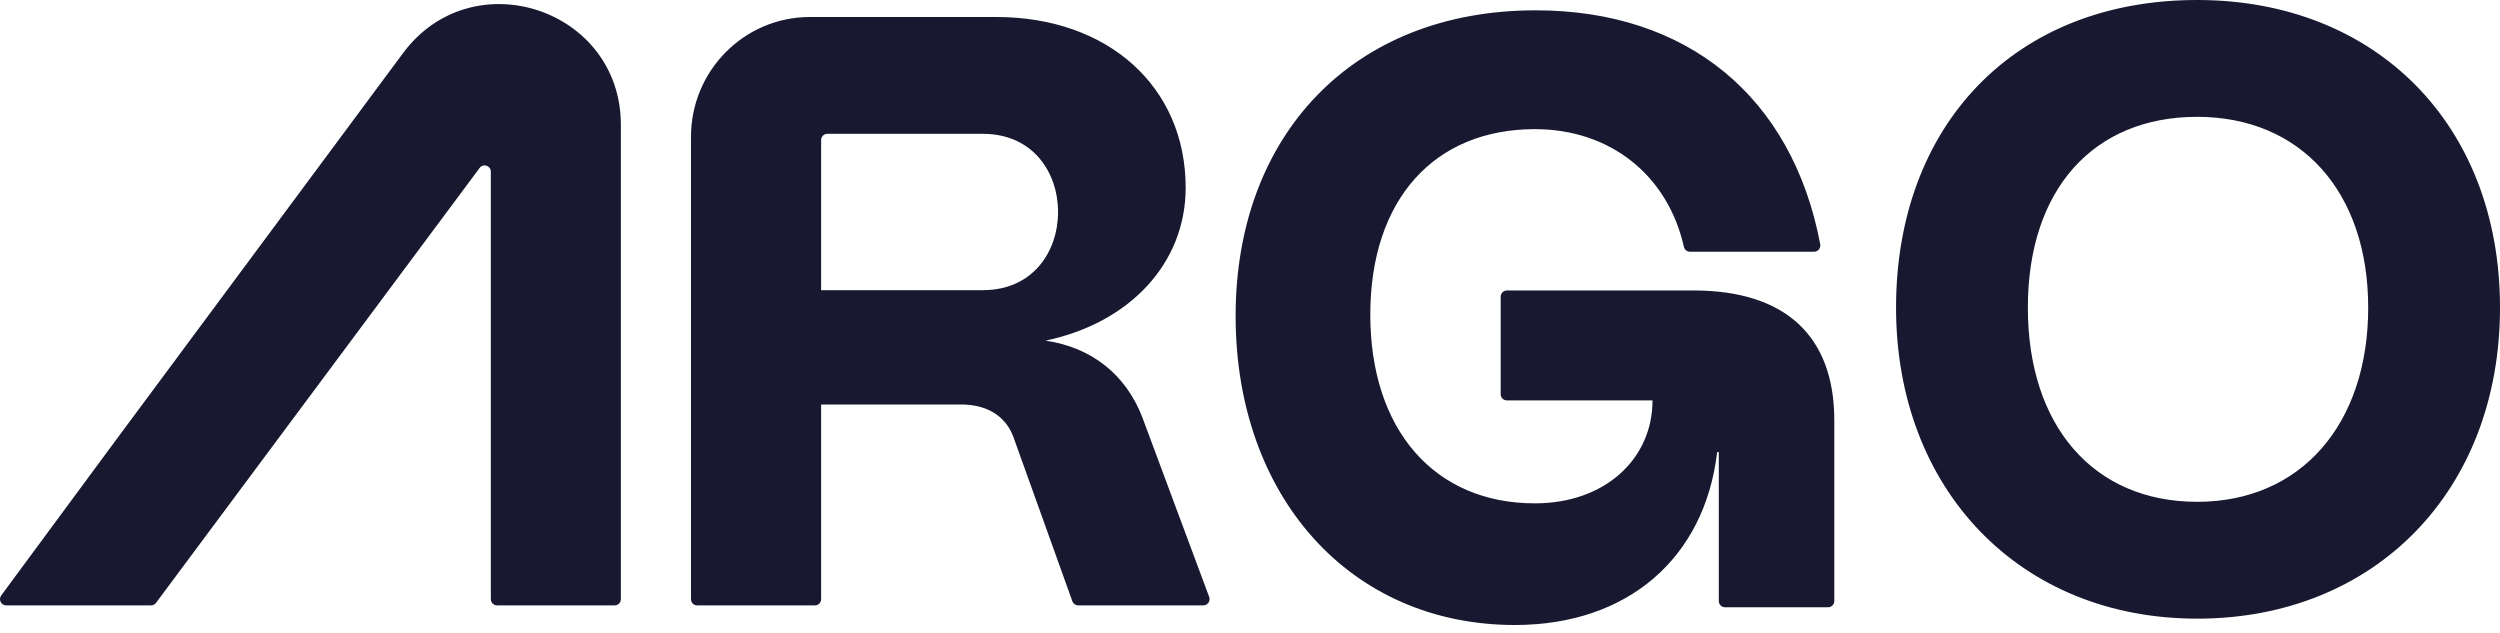
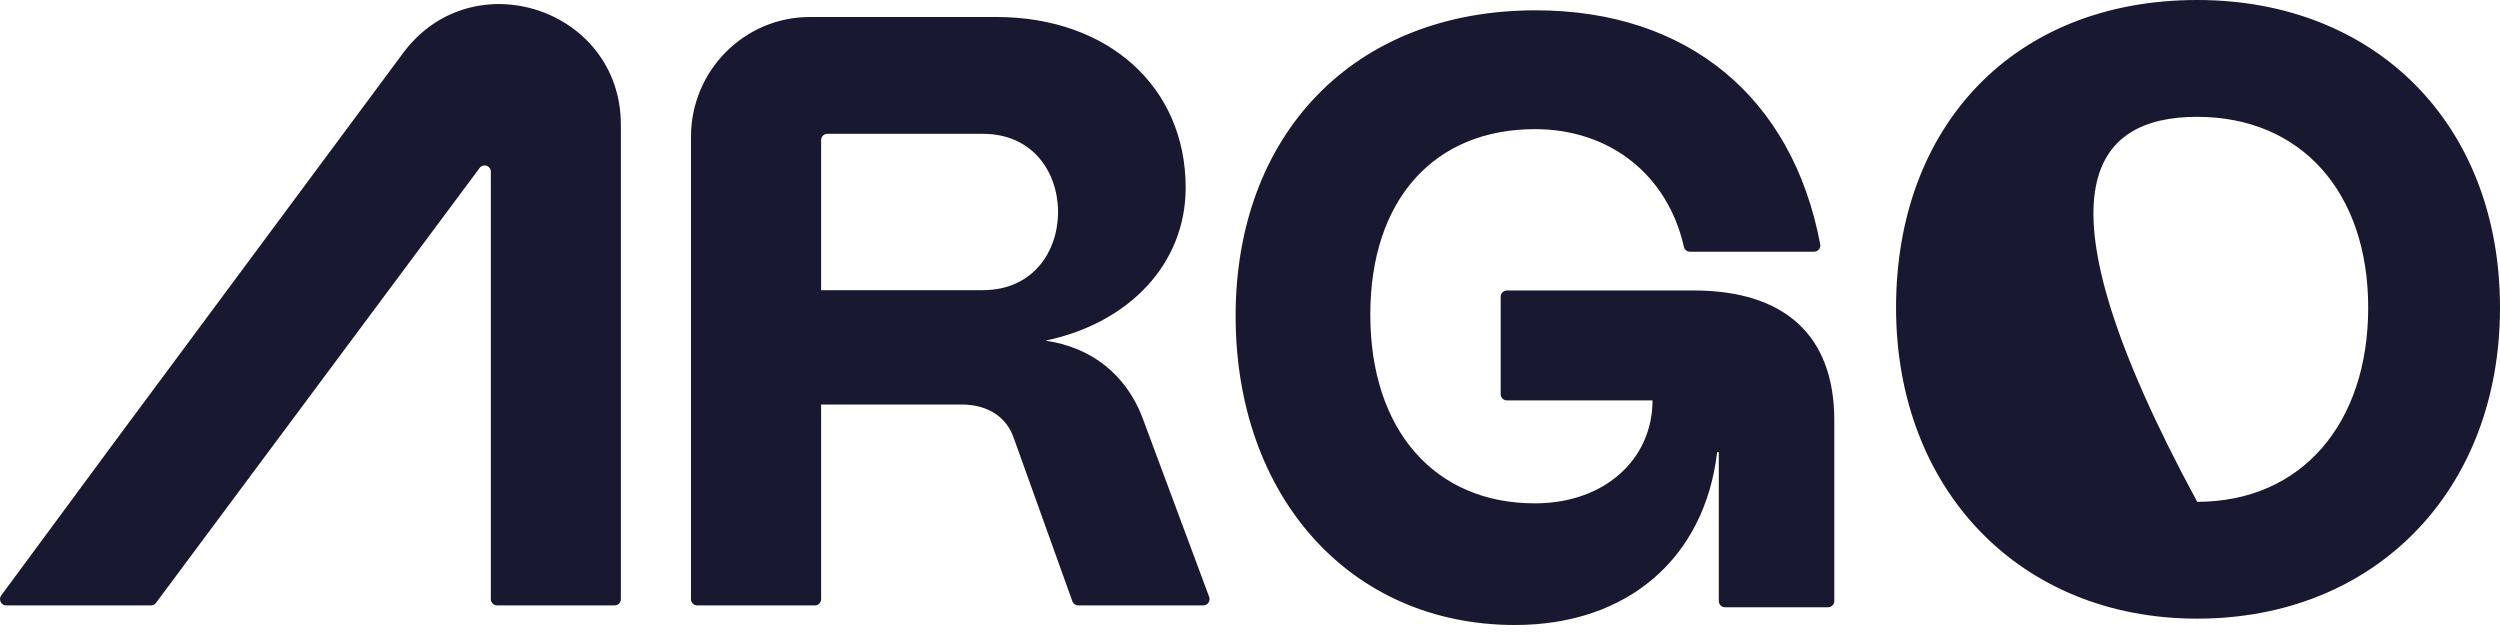
<svg xmlns="http://www.w3.org/2000/svg" width="150" height="38" viewBox="0 0 150 38" fill="none">
-   <path fill-rule="evenodd" clip-rule="evenodd" d="M131.832 0C120.821 0 113.763 7.566 113.763 18.458C113.763 29.35 121.171 37.119 131.832 37.119C142.492 37.119 150 29.453 150 18.458C150 7.463 142.542 0 131.832 0ZM131.832 30.109C125.624 30.109 121.671 25.57 121.671 18.458C121.671 11.346 125.624 7.01 131.832 7.01C138.039 7.01 142.092 11.499 142.092 18.458C142.092 25.417 138.087 30.109 131.832 30.109ZM6.926 26.444L24.184 3.185C28.342 -2.416 37.252 0.519 37.252 7.489V35.948C37.252 36.155 37.086 36.323 36.88 36.323H29.822C29.617 36.323 29.45 36.155 29.45 35.948V10.299C29.45 9.94 28.994 9.787 28.779 10.075L9.358 36.175C9.287 36.27 9.176 36.325 9.06 36.325H0.372C0.067 36.325 -0.108 35.972 0.074 35.725L6.926 26.444ZM62.732 20.438C65.484 20.841 67.535 22.454 68.537 25.027H68.535L72.551 35.817C72.642 36.061 72.462 36.323 72.202 36.323H64.692C64.534 36.323 64.396 36.225 64.342 36.076L60.828 26.287C60.378 24.977 59.227 24.27 57.675 24.27H49.267V35.95C49.267 36.157 49.101 36.325 48.895 36.325H41.831C41.625 36.325 41.459 36.157 41.459 35.95V8.213C41.459 4.24 44.654 1.02 48.596 1.02H59.779C66.486 1.02 71.14 5.206 71.14 11.259C71.14 15.798 67.786 19.378 62.732 20.438ZM49.267 17.411H58.978V17.409C61.981 17.409 63.483 15.089 63.483 12.719C63.483 10.35 61.981 8.03 58.978 8.03H49.639C49.434 8.03 49.267 8.198 49.267 8.405V17.411ZM90.412 17.429H101.601V17.427C107.103 17.427 110.058 20.141 110.058 25.221V36.061C110.058 36.268 109.892 36.436 109.686 36.436H103.5C103.295 36.436 103.128 36.268 103.128 36.061V27.127H103.029C102.282 33.491 97.658 37.5 90.895 37.5C81 37.5 74.137 29.784 74.137 18.959C74.137 8.134 81.149 0.619 92.139 0.619C101.235 0.619 107.542 5.808 109.214 14.656C109.258 14.887 109.08 15.103 108.847 15.103H101.395C101.22 15.103 101.073 14.98 101.034 14.808C100.064 10.513 96.615 7.749 92.095 7.749C86.061 7.749 82.218 11.965 82.218 18.877C82.218 25.788 86.063 30.201 92.095 30.201C96.28 30.201 99.151 27.554 99.151 24.024H90.412C90.207 24.024 90.04 23.856 90.04 23.649V17.804C90.04 17.597 90.207 17.429 90.412 17.429Z" fill="#181830" />
+   <path fill-rule="evenodd" clip-rule="evenodd" d="M131.832 0C120.821 0 113.763 7.566 113.763 18.458C113.763 29.35 121.171 37.119 131.832 37.119C142.492 37.119 150 29.453 150 18.458C150 7.463 142.542 0 131.832 0ZM131.832 30.109C121.671 11.346 125.624 7.01 131.832 7.01C138.039 7.01 142.092 11.499 142.092 18.458C142.092 25.417 138.087 30.109 131.832 30.109ZM6.926 26.444L24.184 3.185C28.342 -2.416 37.252 0.519 37.252 7.489V35.948C37.252 36.155 37.086 36.323 36.88 36.323H29.822C29.617 36.323 29.45 36.155 29.45 35.948V10.299C29.45 9.94 28.994 9.787 28.779 10.075L9.358 36.175C9.287 36.27 9.176 36.325 9.06 36.325H0.372C0.067 36.325 -0.108 35.972 0.074 35.725L6.926 26.444ZM62.732 20.438C65.484 20.841 67.535 22.454 68.537 25.027H68.535L72.551 35.817C72.642 36.061 72.462 36.323 72.202 36.323H64.692C64.534 36.323 64.396 36.225 64.342 36.076L60.828 26.287C60.378 24.977 59.227 24.27 57.675 24.27H49.267V35.95C49.267 36.157 49.101 36.325 48.895 36.325H41.831C41.625 36.325 41.459 36.157 41.459 35.95V8.213C41.459 4.24 44.654 1.02 48.596 1.02H59.779C66.486 1.02 71.14 5.206 71.14 11.259C71.14 15.798 67.786 19.378 62.732 20.438ZM49.267 17.411H58.978V17.409C61.981 17.409 63.483 15.089 63.483 12.719C63.483 10.35 61.981 8.03 58.978 8.03H49.639C49.434 8.03 49.267 8.198 49.267 8.405V17.411ZM90.412 17.429H101.601V17.427C107.103 17.427 110.058 20.141 110.058 25.221V36.061C110.058 36.268 109.892 36.436 109.686 36.436H103.5C103.295 36.436 103.128 36.268 103.128 36.061V27.127H103.029C102.282 33.491 97.658 37.5 90.895 37.5C81 37.5 74.137 29.784 74.137 18.959C74.137 8.134 81.149 0.619 92.139 0.619C101.235 0.619 107.542 5.808 109.214 14.656C109.258 14.887 109.08 15.103 108.847 15.103H101.395C101.22 15.103 101.073 14.98 101.034 14.808C100.064 10.513 96.615 7.749 92.095 7.749C86.061 7.749 82.218 11.965 82.218 18.877C82.218 25.788 86.063 30.201 92.095 30.201C96.28 30.201 99.151 27.554 99.151 24.024H90.412C90.207 24.024 90.04 23.856 90.04 23.649V17.804C90.04 17.597 90.207 17.429 90.412 17.429Z" fill="#181830" />
</svg>